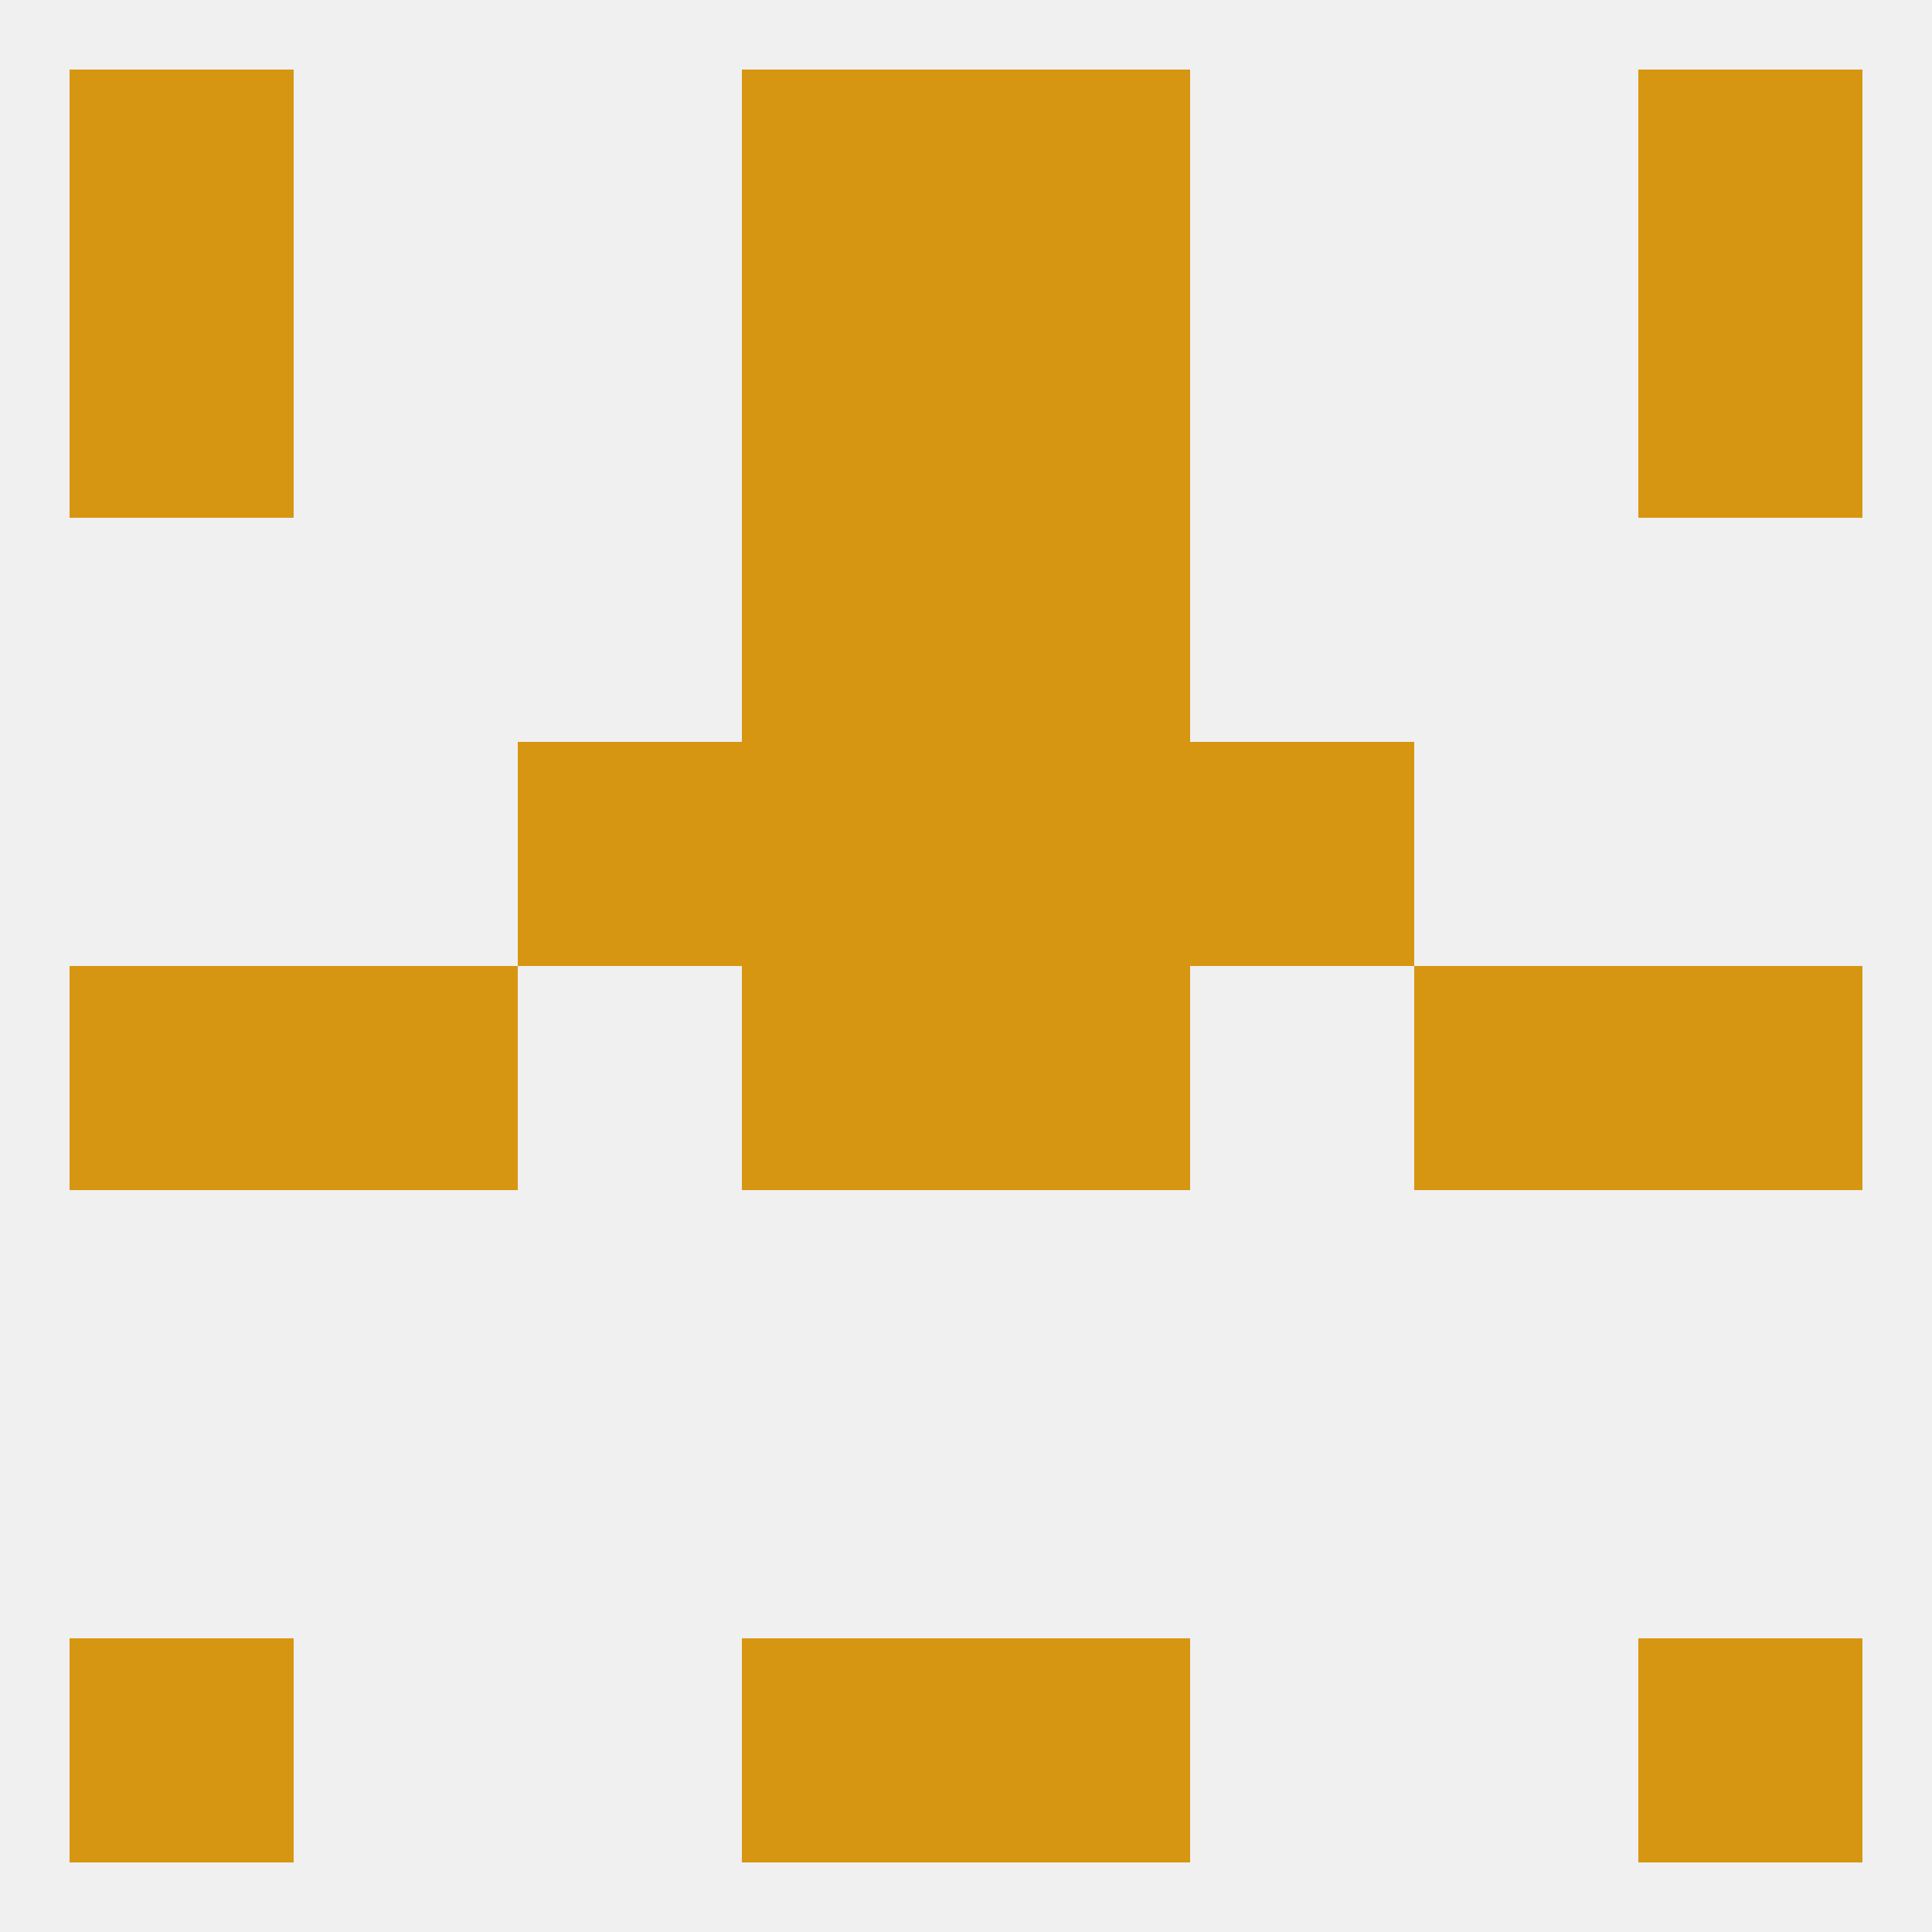
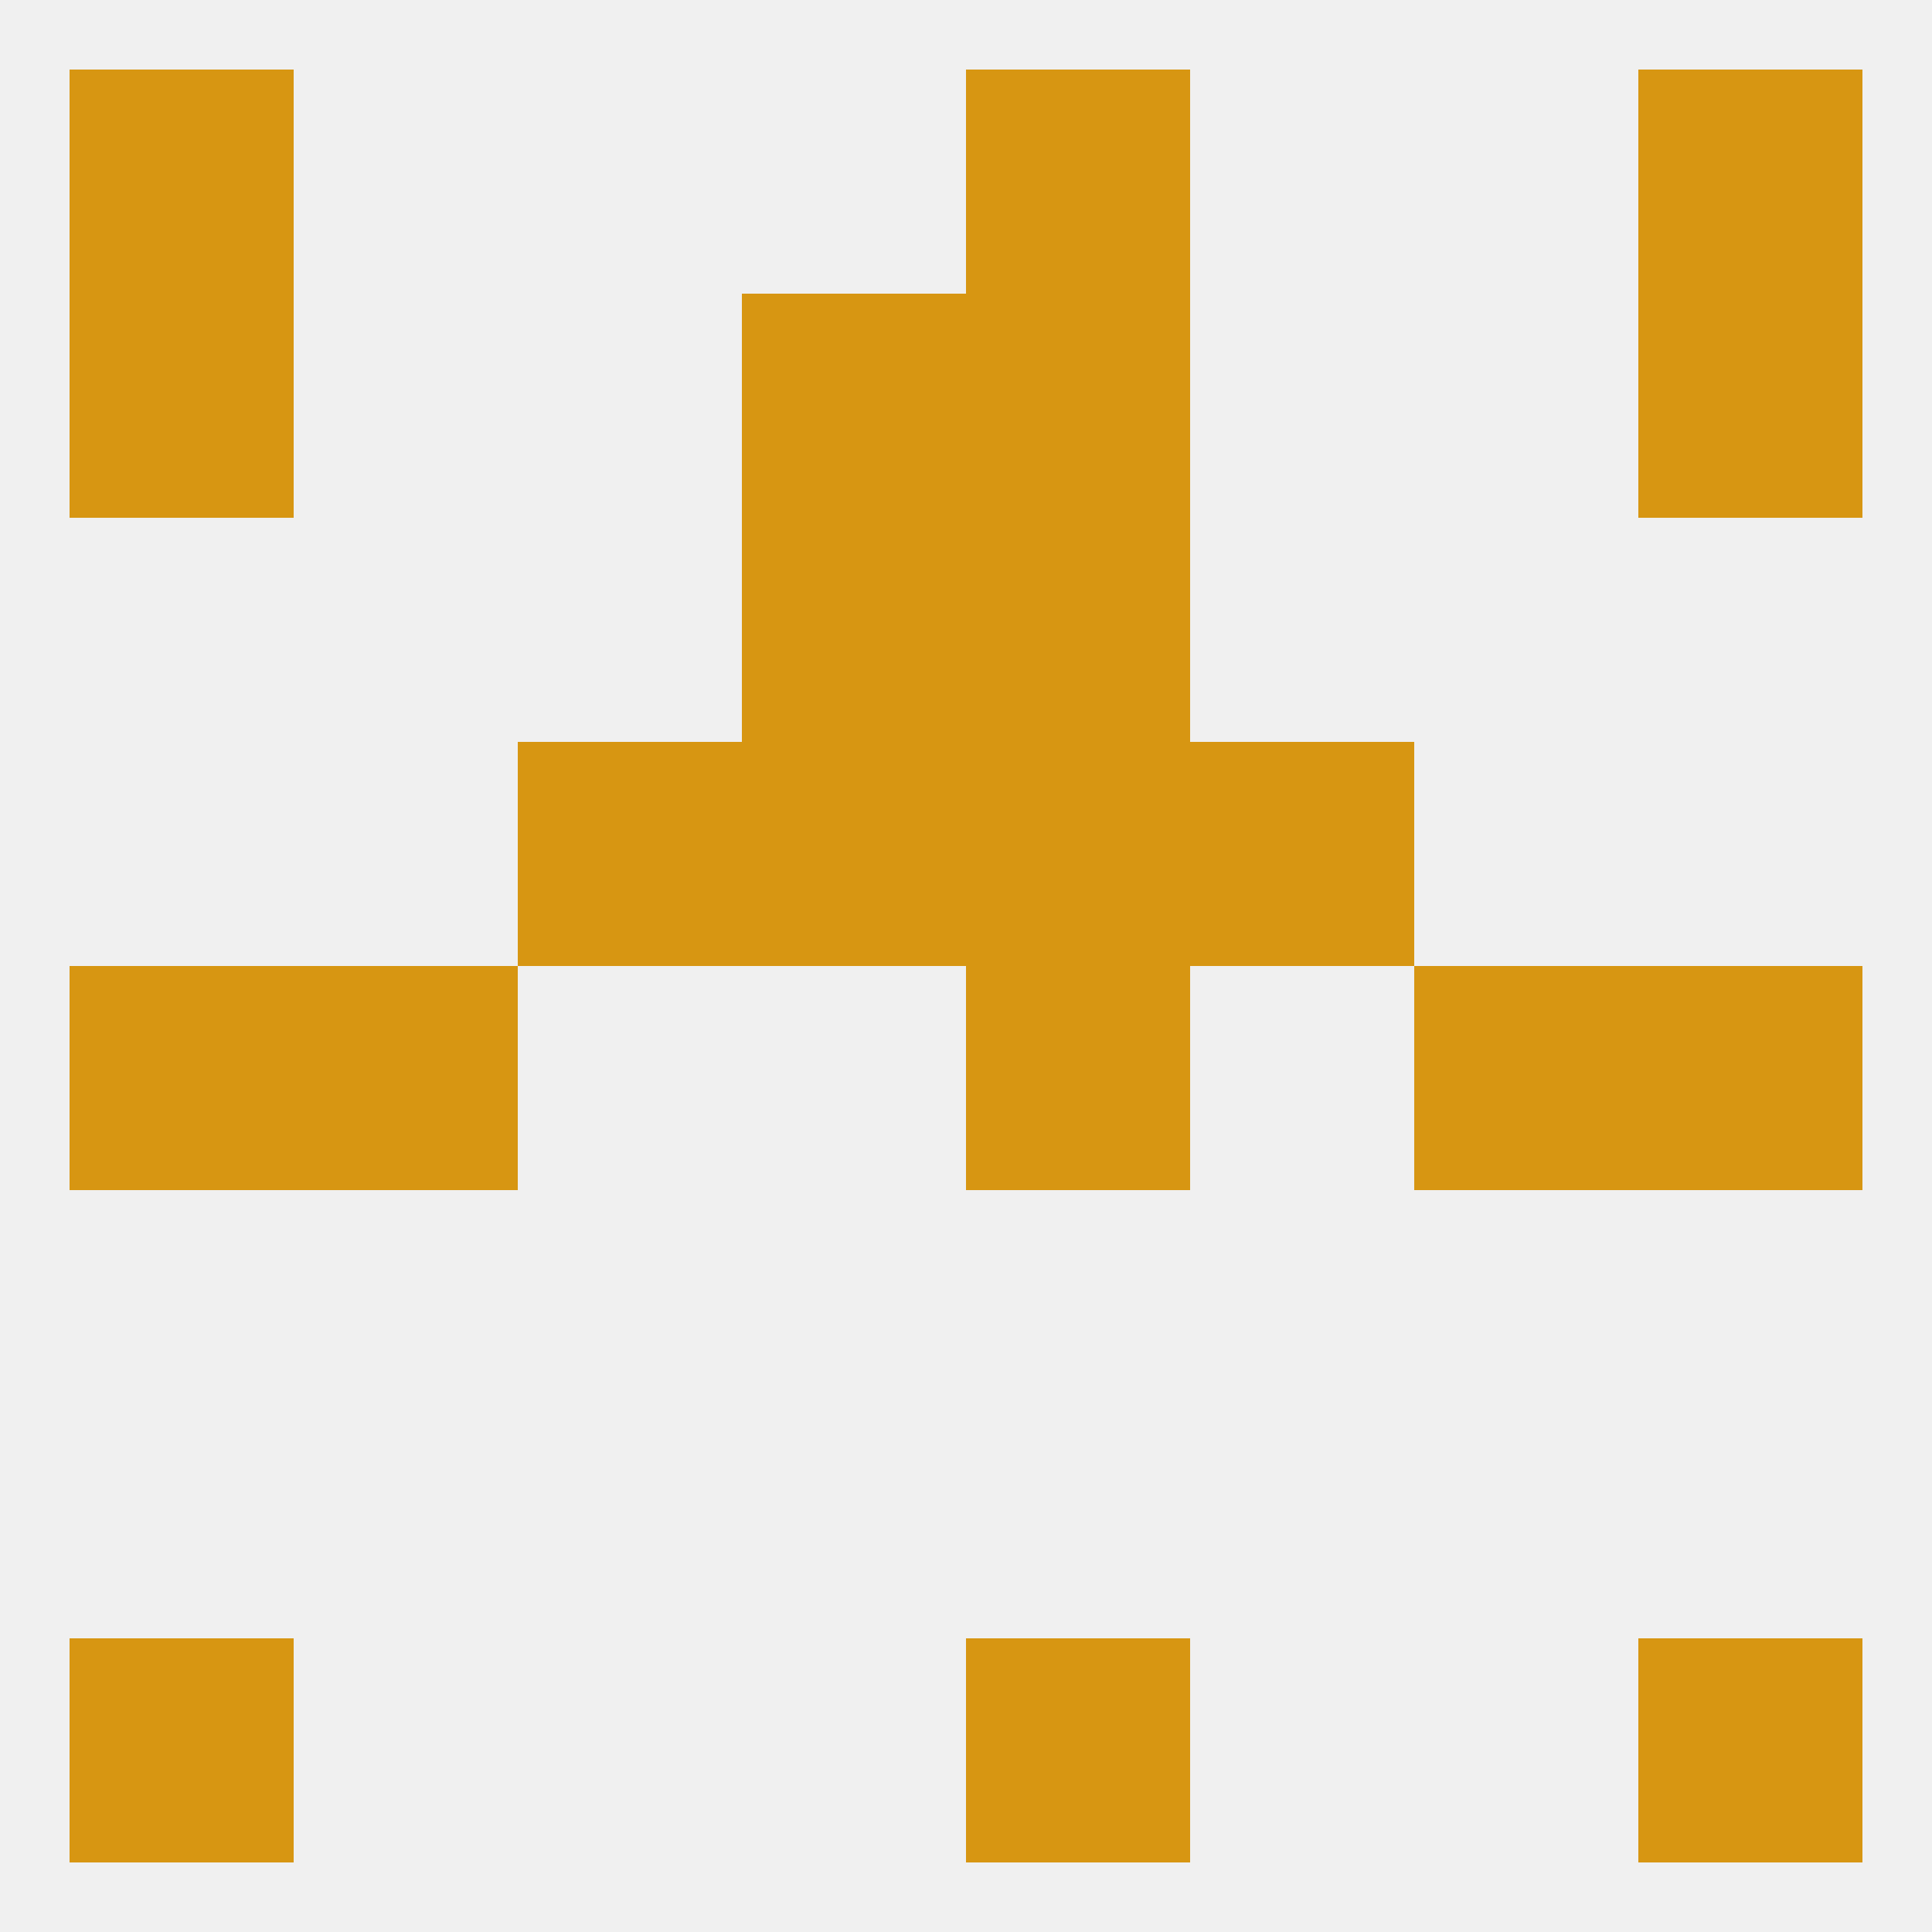
<svg xmlns="http://www.w3.org/2000/svg" version="1.1" baseprofile="full" width="250" height="250" viewBox="0 0 250 250">
  <rect width="100%" height="100%" fill="rgba(240,240,240,255)" />
  <rect x="125" y="67" width="29" height="29" fill="rgba(215,150,18,255)" />
  <rect x="96" y="67" width="29" height="29" fill="rgba(215,150,18,255)" />
  <rect x="9" y="38" width="29" height="29" fill="rgba(215,150,18,255)" />
  <rect x="212" y="38" width="29" height="29" fill="rgba(215,150,18,255)" />
  <rect x="96" y="38" width="29" height="29" fill="rgba(215,150,18,255)" />
  <rect x="125" y="38" width="29" height="29" fill="rgba(215,150,18,255)" />
  <rect x="9" y="9" width="29" height="29" fill="rgba(215,150,18,255)" />
  <rect x="212" y="9" width="29" height="29" fill="rgba(215,150,18,255)" />
-   <rect x="96" y="9" width="29" height="29" fill="rgba(215,150,18,255)" />
  <rect x="125" y="9" width="29" height="29" fill="rgba(215,150,18,255)" />
  <rect x="125" y="212" width="29" height="29" fill="rgba(215,150,18,255)" />
  <rect x="9" y="212" width="29" height="29" fill="rgba(215,150,18,255)" />
  <rect x="212" y="212" width="29" height="29" fill="rgba(215,150,18,255)" />
-   <rect x="96" y="212" width="29" height="29" fill="rgba(215,150,18,255)" />
  <rect x="38" y="125" width="29" height="29" fill="rgba(215,150,18,255)" />
  <rect x="183" y="125" width="29" height="29" fill="rgba(215,150,18,255)" />
  <rect x="9" y="125" width="29" height="29" fill="rgba(215,150,18,255)" />
  <rect x="212" y="125" width="29" height="29" fill="rgba(215,150,18,255)" />
-   <rect x="96" y="125" width="29" height="29" fill="rgba(215,150,18,255)" />
  <rect x="125" y="125" width="29" height="29" fill="rgba(215,150,18,255)" />
  <rect x="67" y="96" width="29" height="29" fill="rgba(215,150,18,255)" />
  <rect x="154" y="96" width="29" height="29" fill="rgba(215,150,18,255)" />
  <rect x="96" y="96" width="29" height="29" fill="rgba(215,150,18,255)" />
  <rect x="125" y="96" width="29" height="29" fill="rgba(215,150,18,255)" />
</svg>